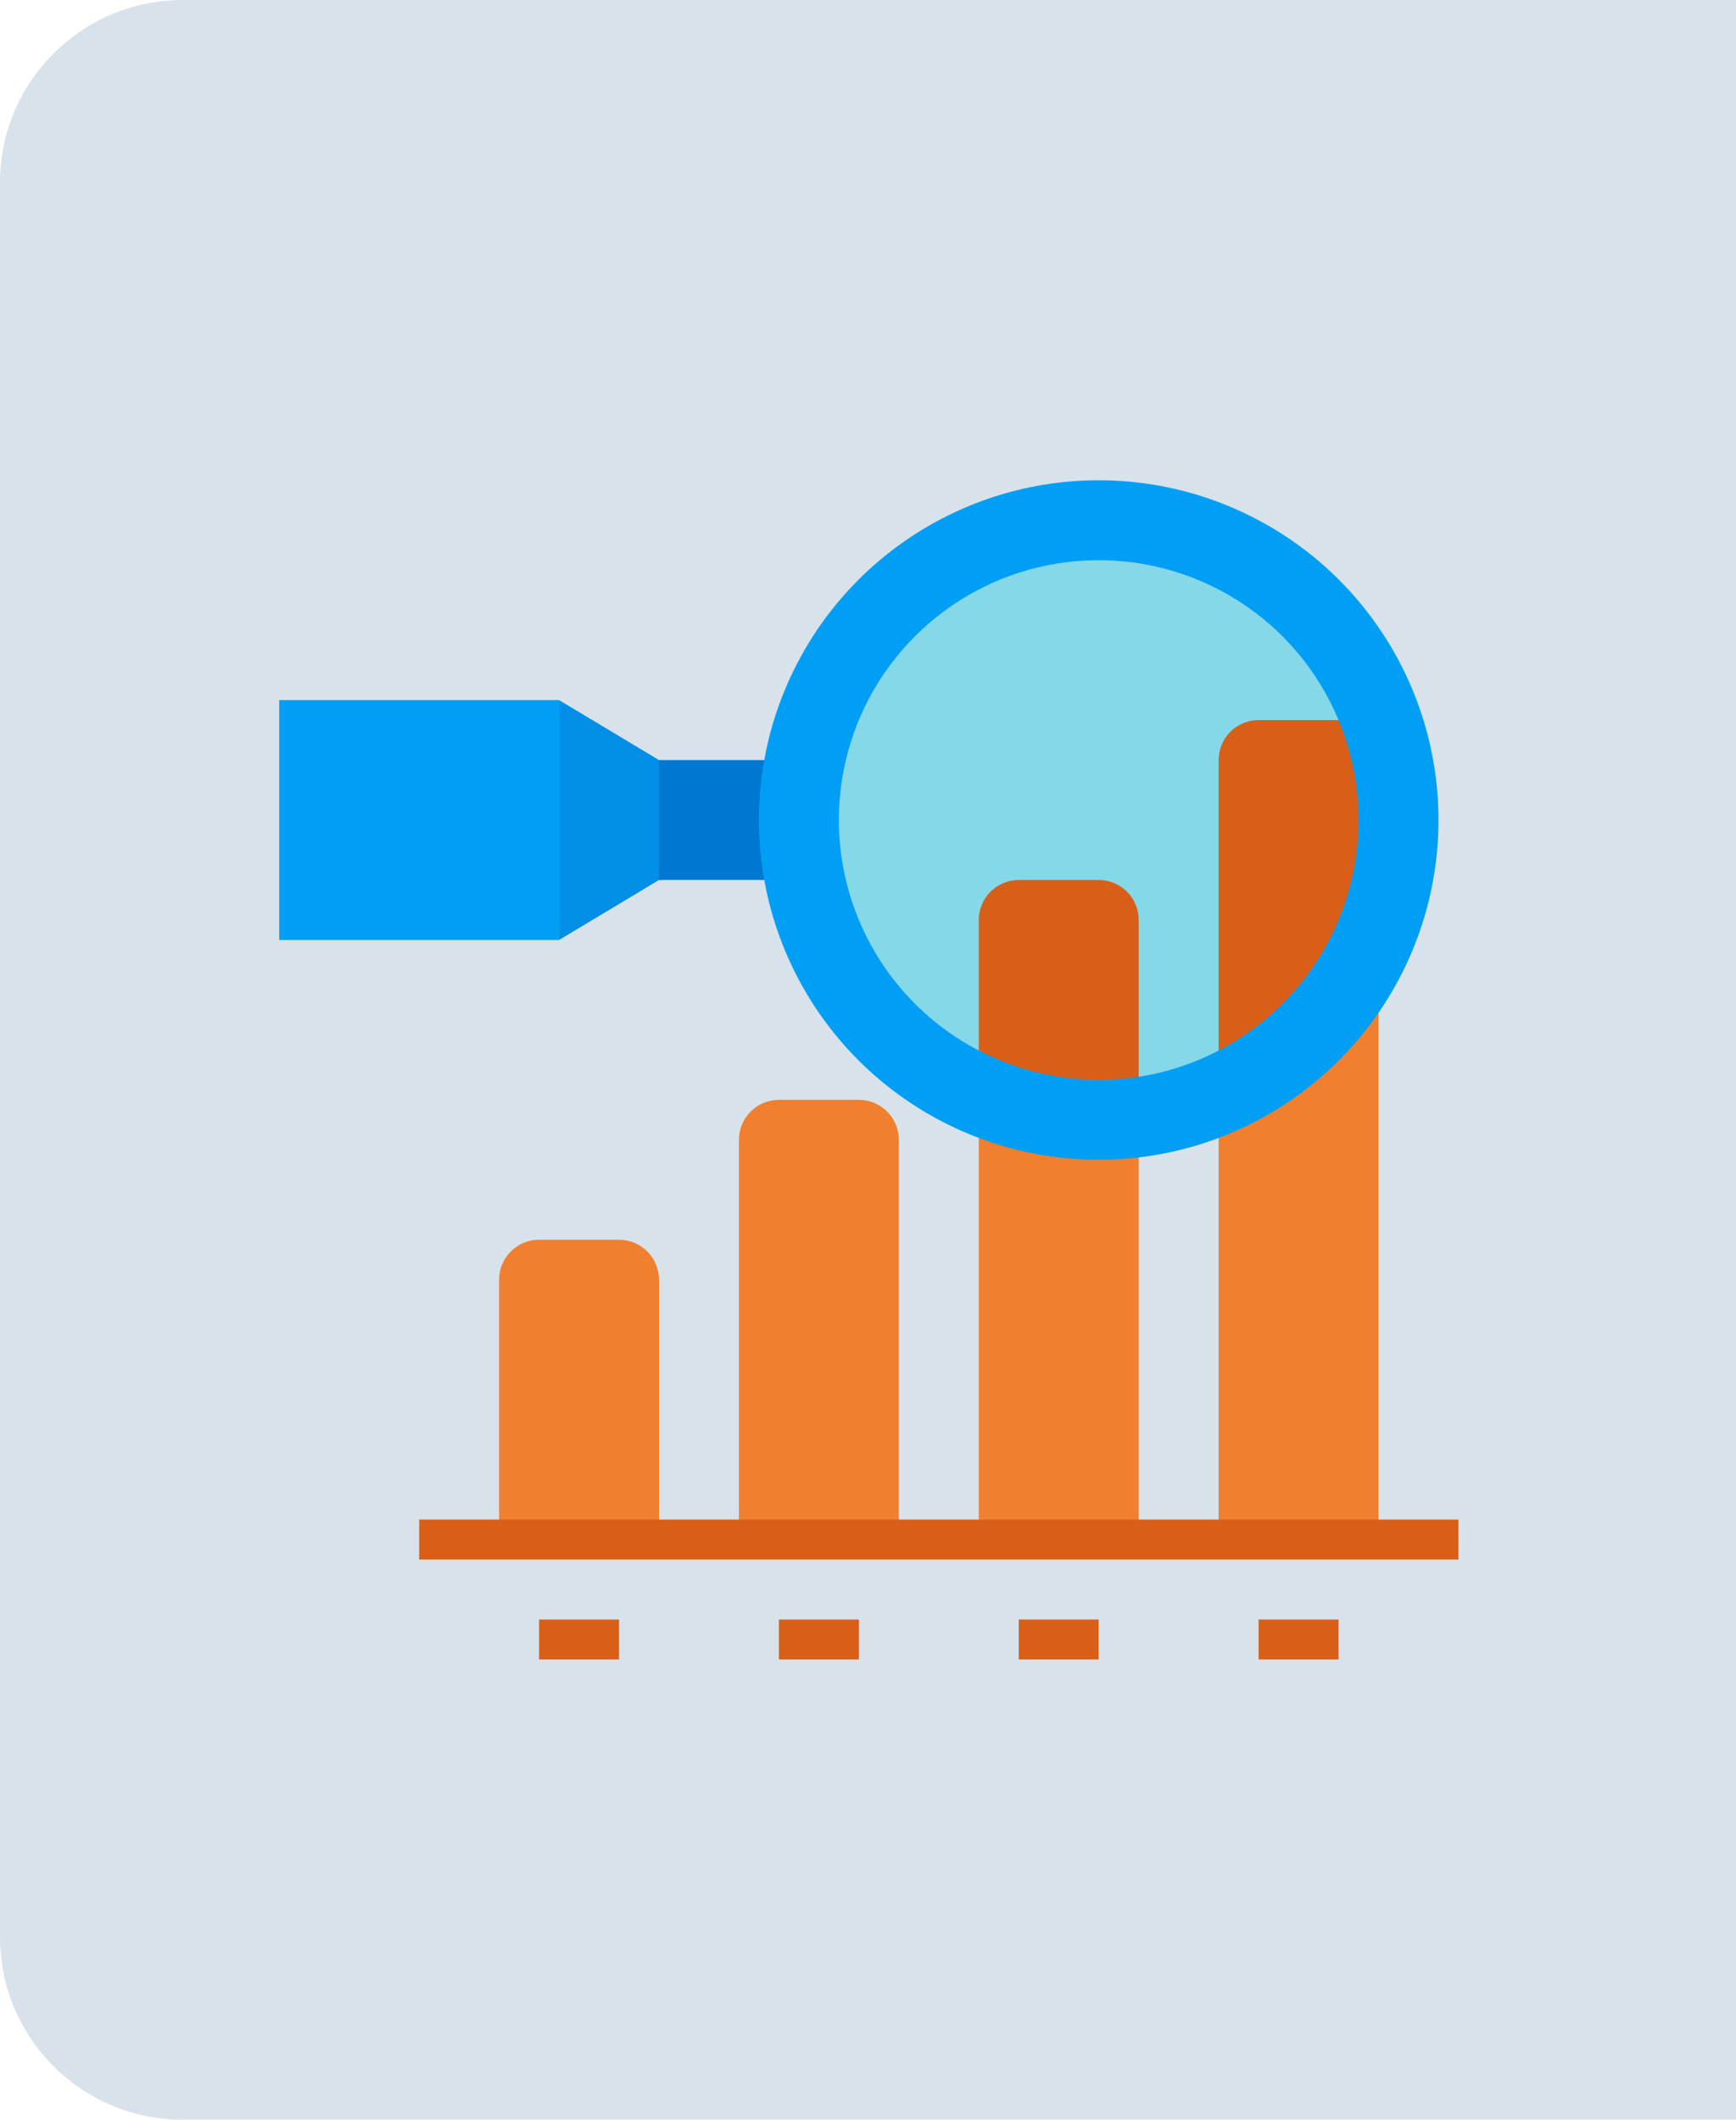
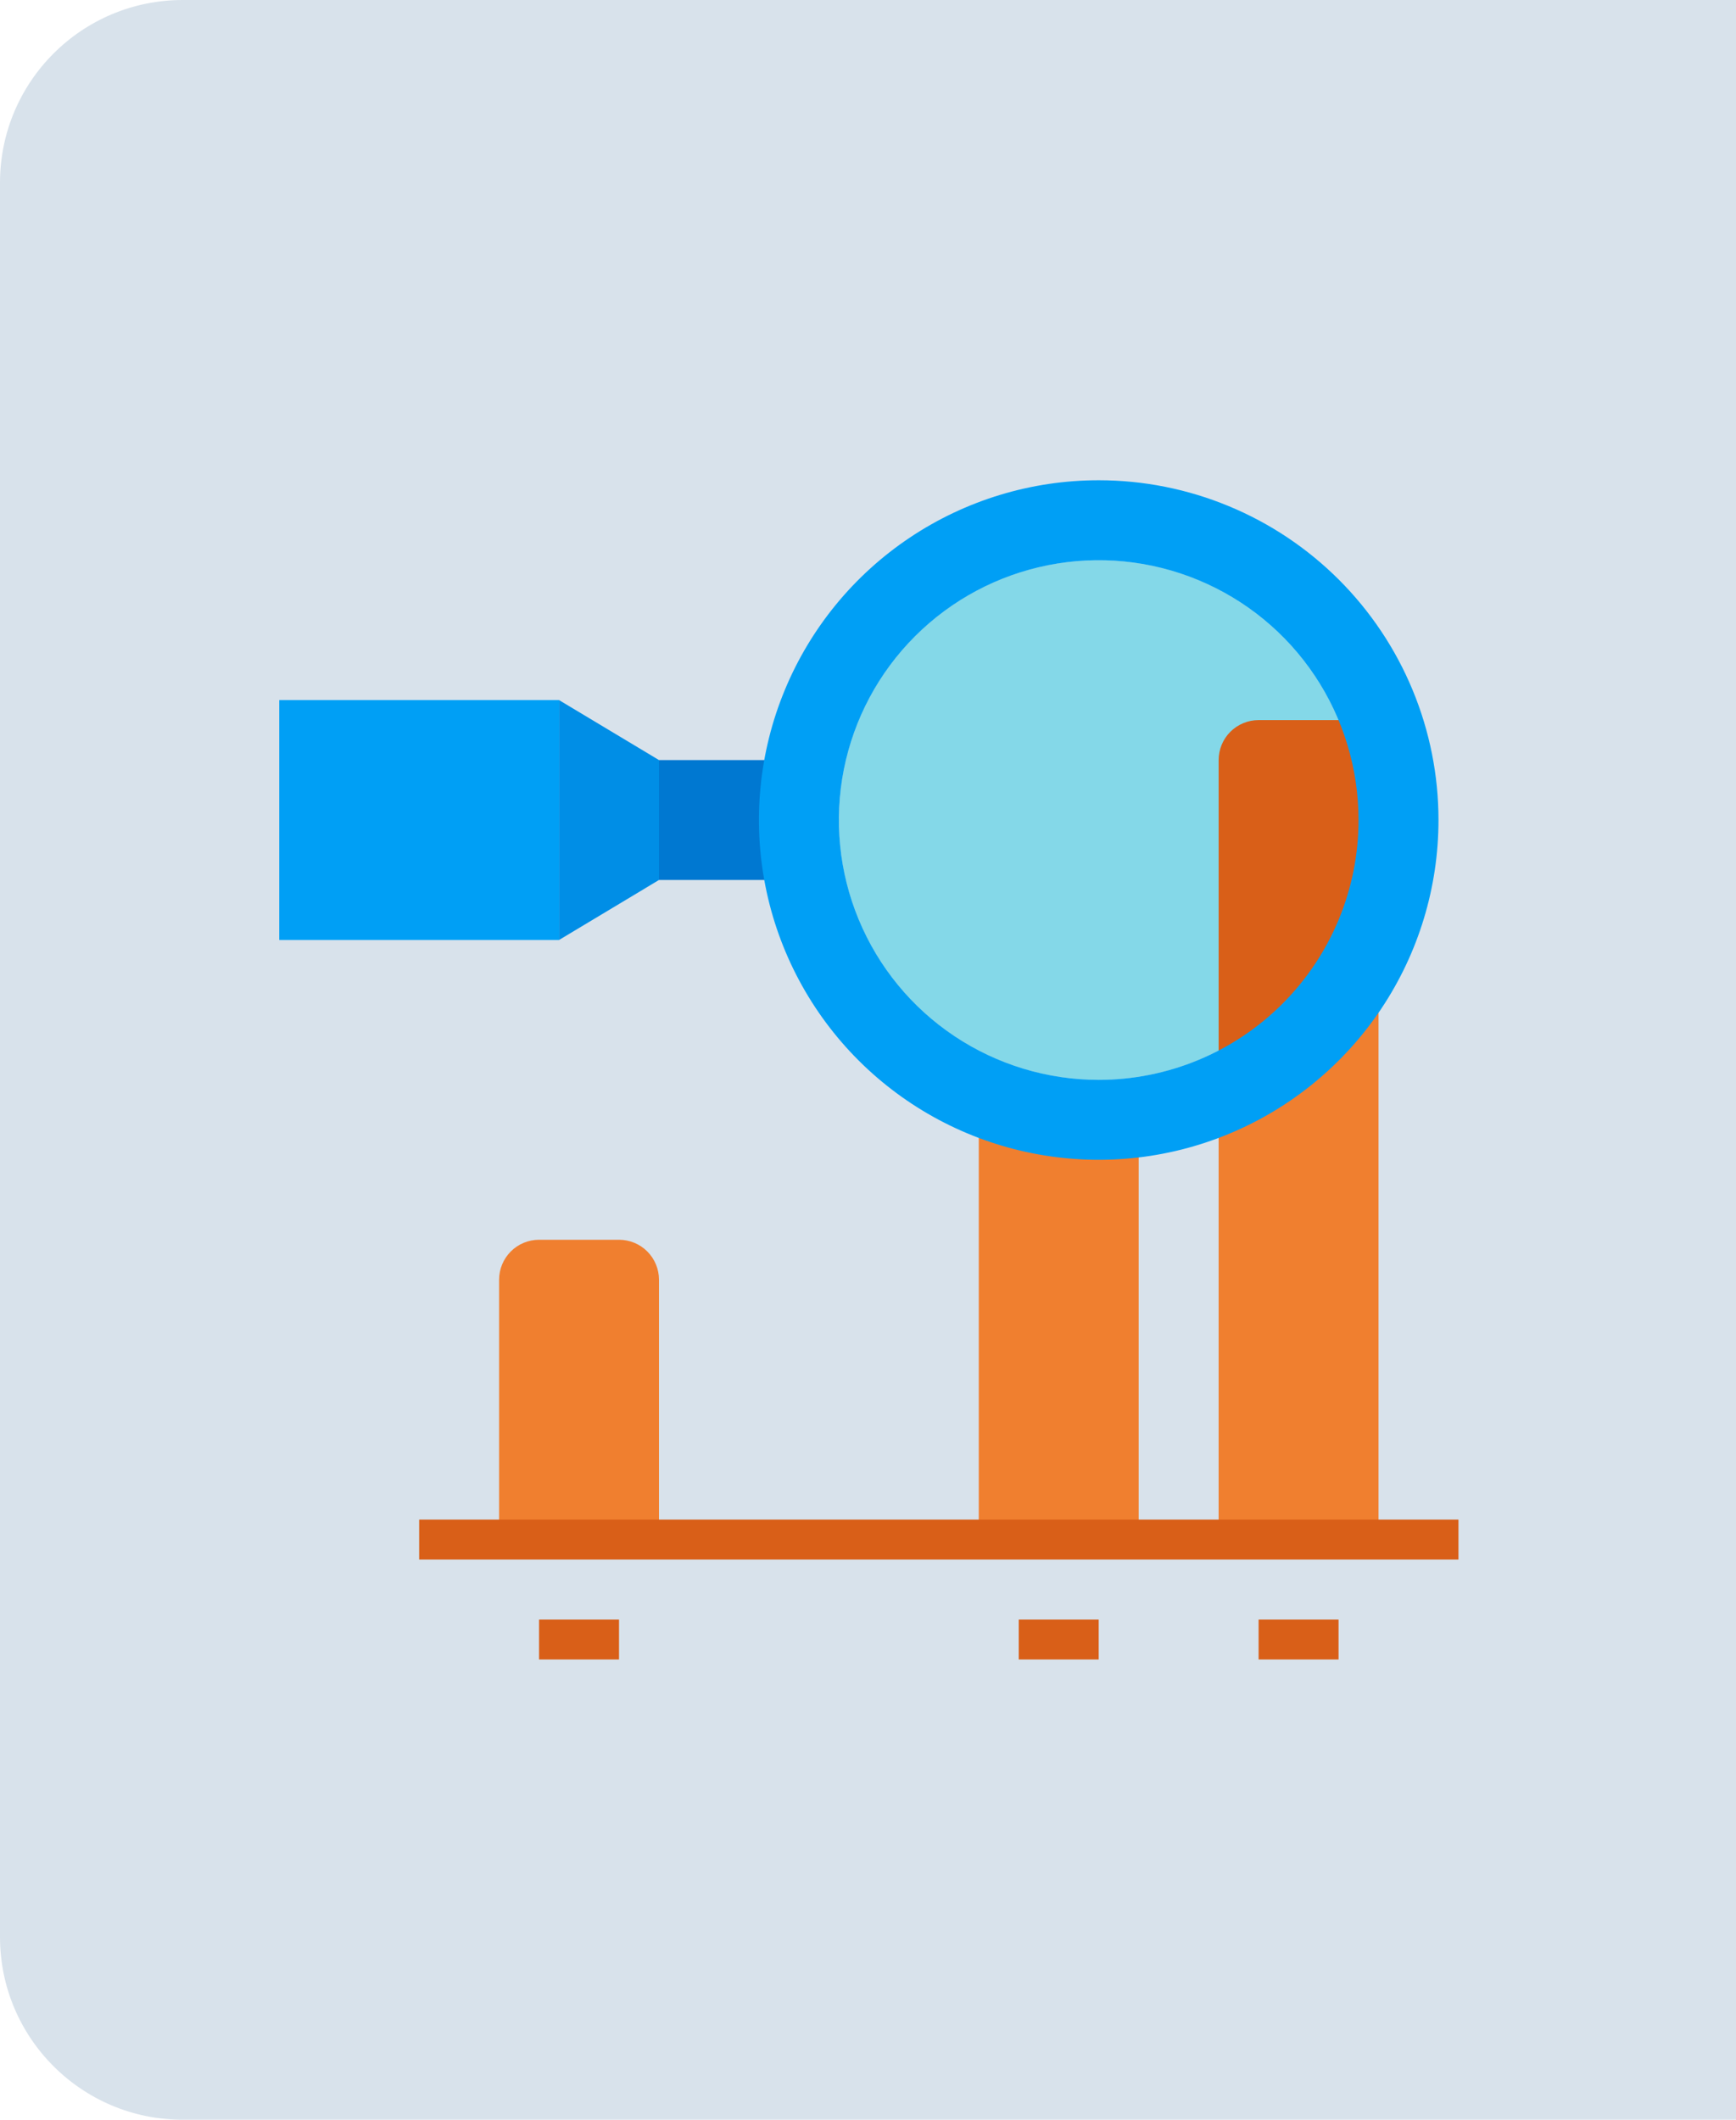
<svg xmlns="http://www.w3.org/2000/svg" width="95" height="116" viewBox="0 0 95 116" fill="none">
  <path d="M0 10C0 4.477 4.477 0 10 0H95V116H10C4.477 116 0 111.523 0 106V10Z" fill="#D8E2EB" />
  <path d="M60.125 59.094C67.978 59.094 74.344 52.728 74.344 44.875C74.344 37.022 67.978 30.656 60.125 30.656C52.272 30.656 45.906 37.022 45.906 44.875C45.906 52.728 52.272 59.094 60.125 59.094Z" fill="#84D8E8" />
  <path d="M36.062 41.594H43.719V48.156H36.062V41.594Z" fill="#0078D1" />
  <path d="M36.062 48.156L30.594 51.438V38.312L36.062 41.594V48.156Z" fill="#008EE6" />
  <path d="M15.281 38.312H30.594V51.438H15.281V38.312Z" fill="#009FF5" />
  <path d="M68.875 88.625H73.25V90.812H68.875V88.625Z" fill="#D95F18" />
-   <path d="M75.438 52.531V41.594C75.438 41.014 75.207 40.457 74.797 40.047C74.387 39.637 73.83 39.406 73.25 39.406H68.875C68.295 39.406 67.738 39.637 67.328 40.047C66.918 40.457 66.688 41.014 66.688 41.594V60.188L75.438 52.531Z" fill="#D95F18" />
+   <path d="M75.438 52.531V41.594C75.438 41.014 75.207 40.457 74.797 40.047C74.387 39.637 73.83 39.406 73.25 39.406H68.875C68.295 39.406 67.738 39.637 67.328 40.047C66.918 40.457 66.688 41.014 66.688 41.594V60.188L75.438 52.531" fill="#D95F18" />
  <path d="M66.688 60.188V84.25H75.438V52.531L66.688 60.188Z" fill="#F07F2F" />
  <path d="M55.75 88.625H60.125V90.812H55.75V88.625Z" fill="#D95F18" />
-   <path d="M62.312 60.188V50.344C62.312 49.764 62.082 49.207 61.672 48.797C61.262 48.387 60.705 48.156 60.125 48.156H55.75C55.17 48.156 54.613 48.387 54.203 48.797C53.793 49.207 53.562 49.764 53.562 50.344V60.188H62.312Z" fill="#D95F18" />
  <path d="M53.562 60.188H62.312V84.25H53.562V60.188Z" fill="#F07F2F" />
-   <path d="M42.625 88.625H47V90.812H42.625V88.625Z" fill="#D95F18" />
-   <path d="M40.438 84.25V62.375C40.438 61.795 40.668 61.238 41.078 60.828C41.488 60.418 42.045 60.188 42.625 60.188H47C47.58 60.188 48.137 60.418 48.547 60.828C48.957 61.238 49.188 61.795 49.188 62.375V84.25H40.438Z" fill="#F07F2F" />
  <path d="M29.5 88.625H33.875V90.812H29.5V88.625Z" fill="#D95F18" />
  <path d="M27.312 84.25V70.031C27.312 69.451 27.543 68.895 27.953 68.484C28.363 68.074 28.92 67.844 29.5 67.844H33.875C34.455 67.844 35.012 68.074 35.422 68.484C35.832 68.895 36.062 69.451 36.062 70.031V84.25H27.312Z" fill="#F07F2F" />
  <path d="M60.125 26.281C56.447 26.281 52.852 27.372 49.795 29.415C46.737 31.458 44.354 34.362 42.947 37.76C41.539 41.157 41.171 44.896 41.889 48.502C42.606 52.109 44.377 55.422 46.977 58.023C49.578 60.623 52.891 62.394 56.498 63.111C60.104 63.829 63.843 63.461 67.24 62.053C70.638 60.646 73.542 58.263 75.585 55.205C77.628 52.147 78.719 48.553 78.719 44.875C78.719 42.433 78.238 40.015 77.303 37.76C76.369 35.504 74.999 33.454 73.273 31.727C71.546 30.001 69.496 28.631 67.24 27.697C64.985 26.762 62.567 26.281 60.125 26.281ZM60.125 59.094C57.313 59.094 54.564 58.26 52.225 56.697C49.887 55.135 48.065 52.914 46.989 50.316C45.912 47.718 45.631 44.859 46.179 42.101C46.728 39.343 48.082 36.809 50.071 34.821C52.059 32.832 54.593 31.478 57.351 30.93C60.109 30.381 62.968 30.662 65.566 31.739C68.164 32.815 70.385 34.637 71.947 36.975C73.51 39.314 74.344 42.063 74.344 44.875C74.344 48.646 72.846 52.263 70.179 54.929C67.513 57.596 63.896 59.094 60.125 59.094Z" fill="#009FF5" />
  <path d="M22.938 83.156H79.812V85.344H22.938V83.156Z" fill="#D95F18" />
</svg>